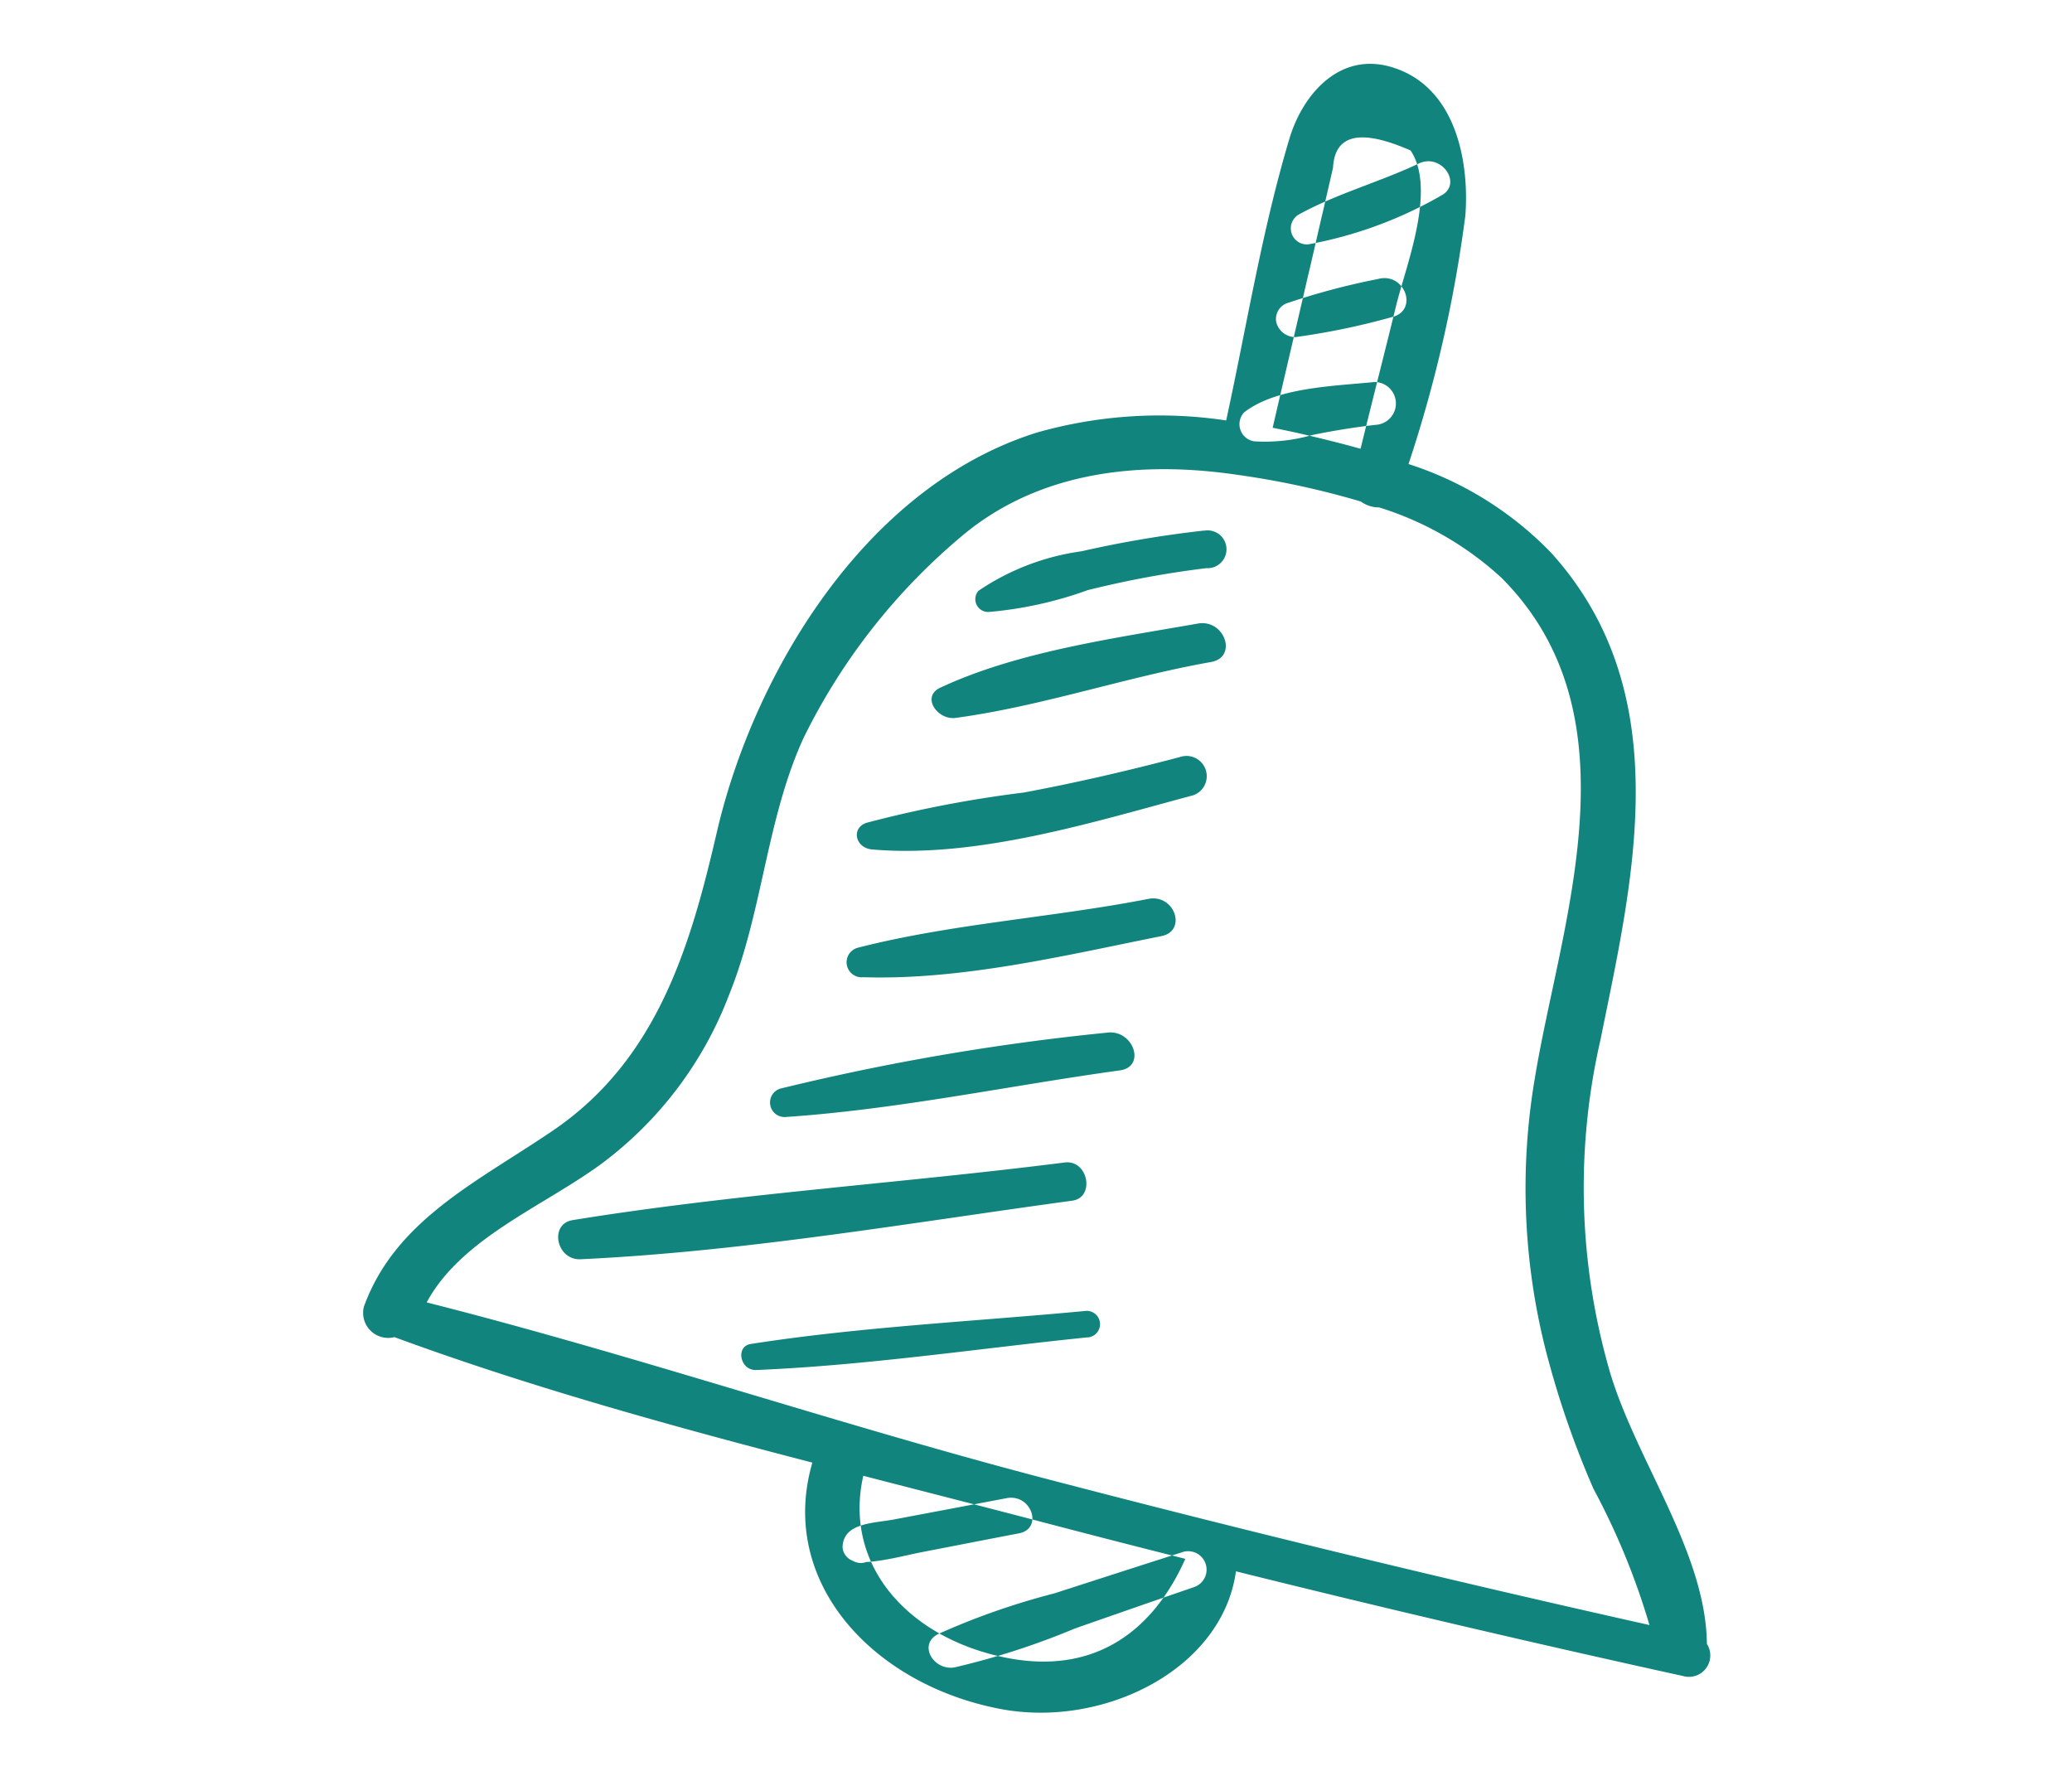
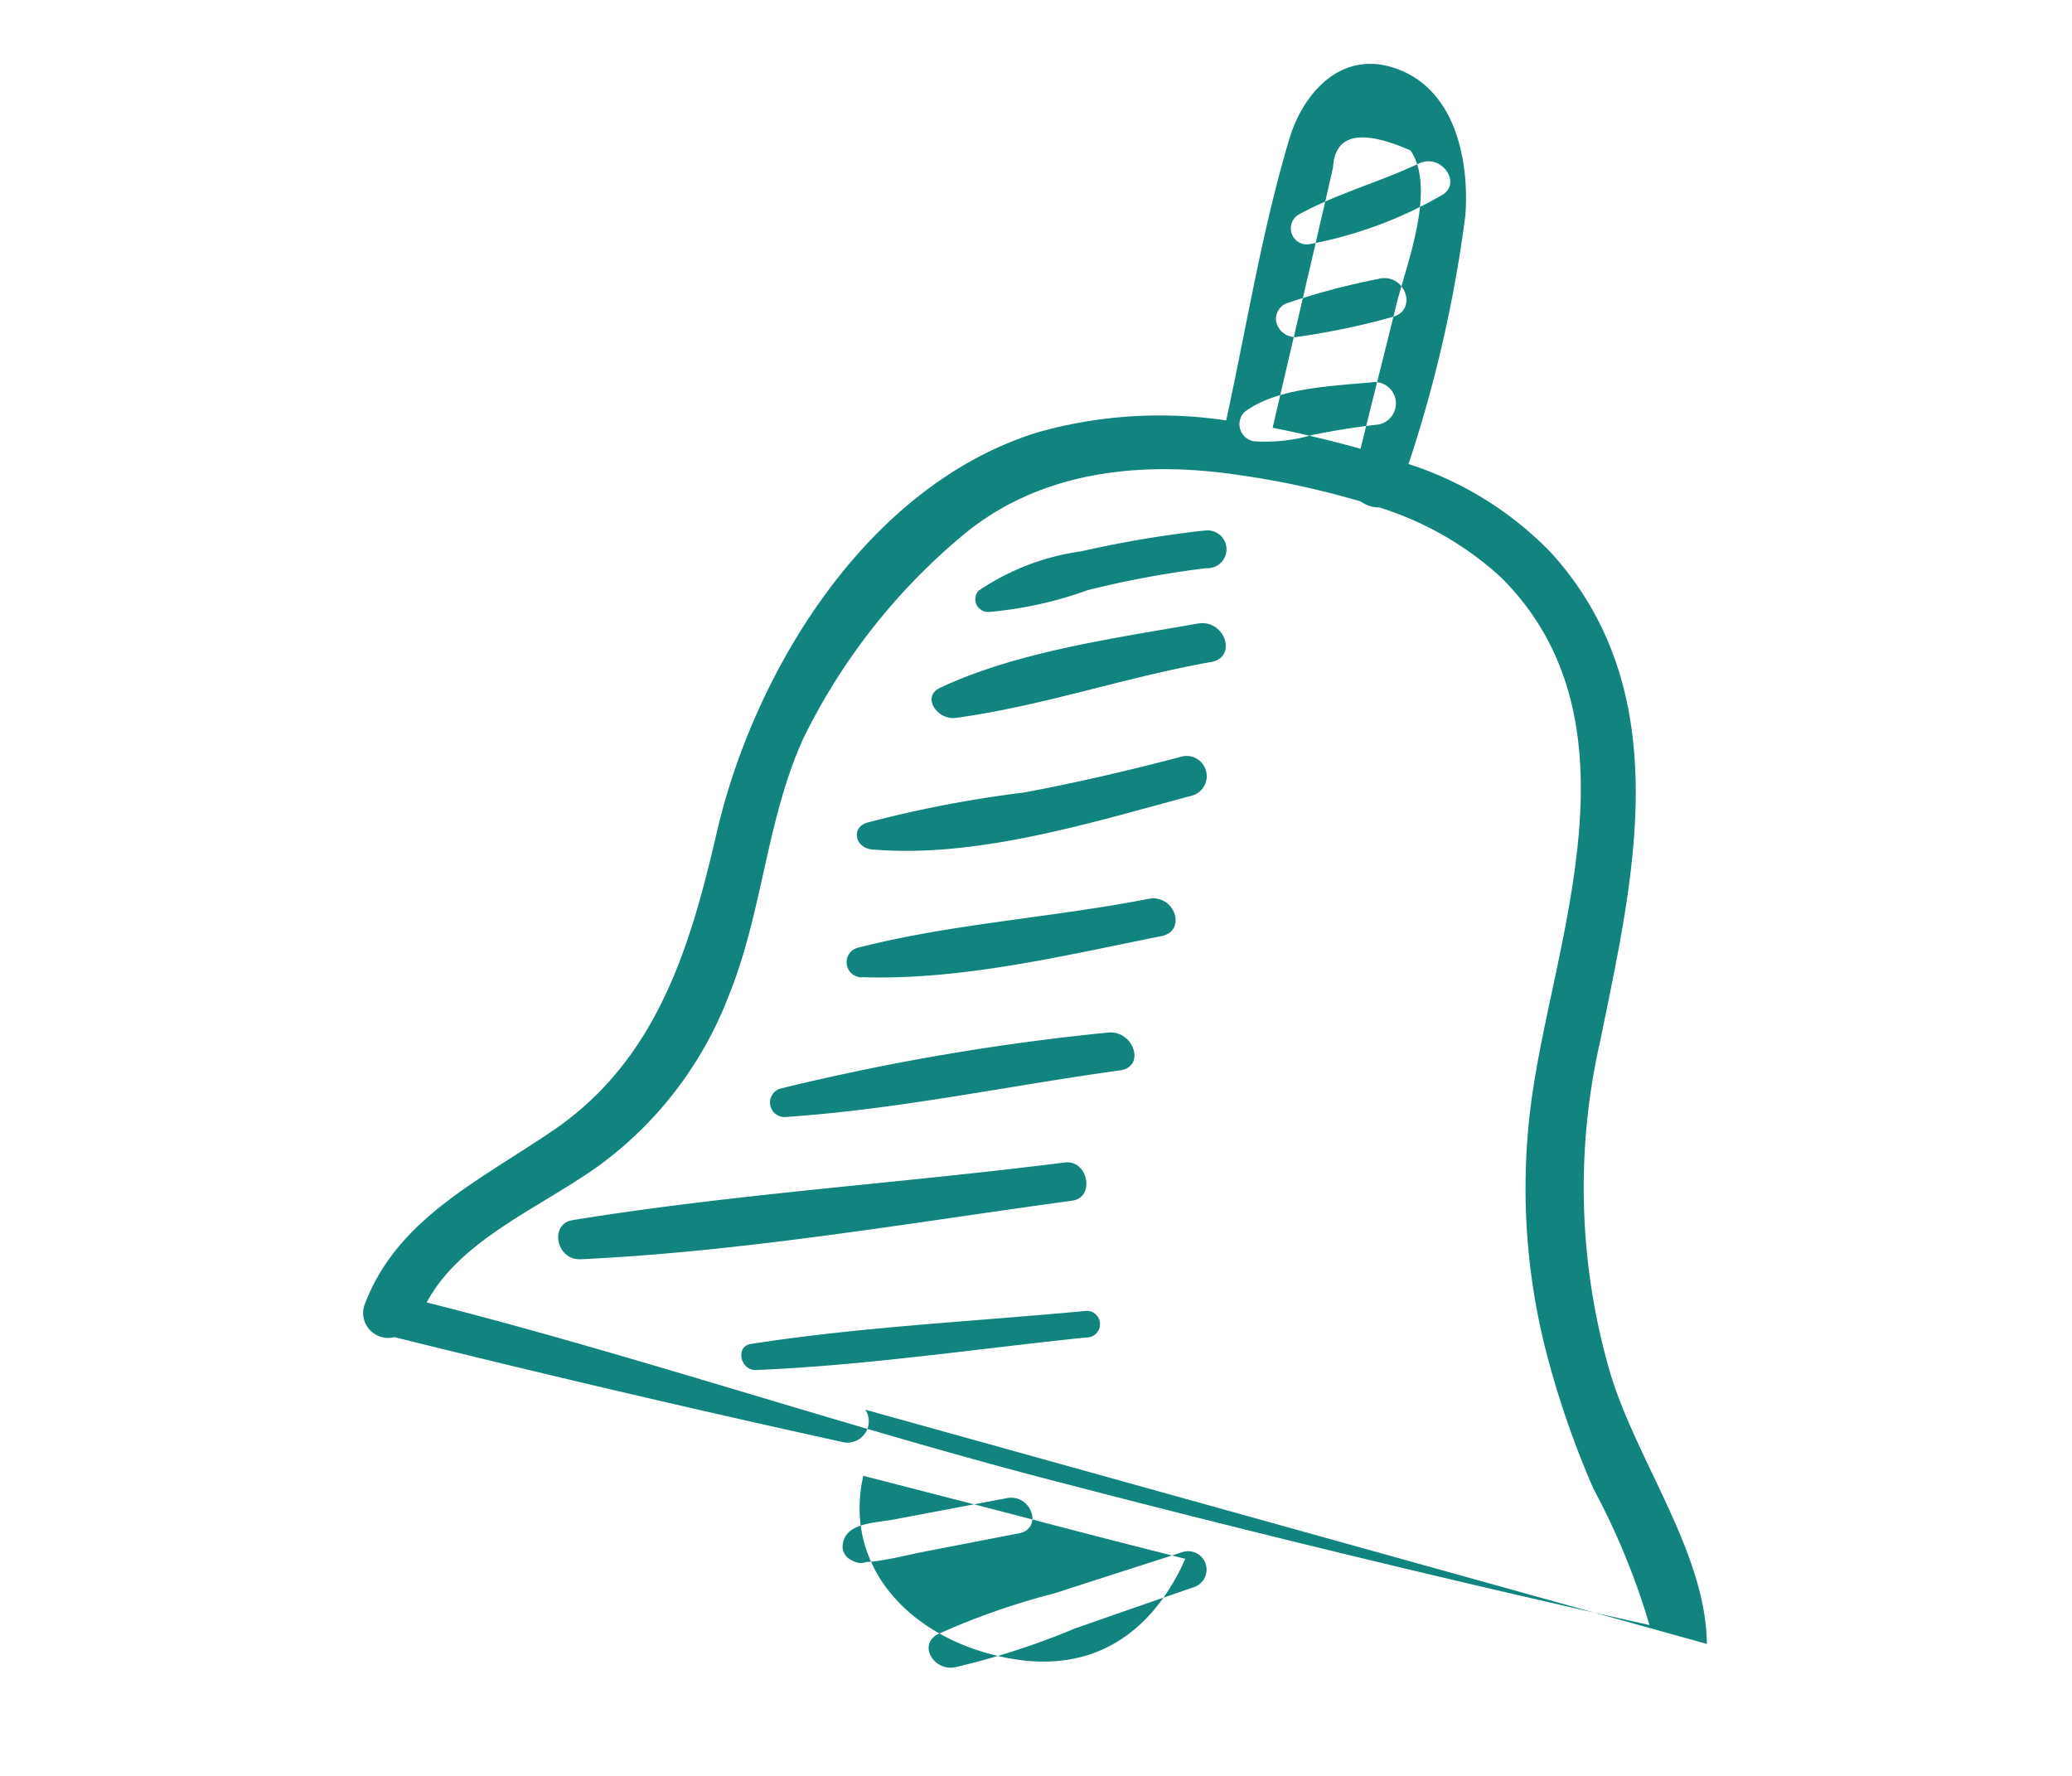
<svg xmlns="http://www.w3.org/2000/svg" width="70" height="60" viewBox="0 0 70 60">
  <defs>
    <style>
      .cls-1 {
        fill: #10847d;
        fill-rule: evenodd;
      }
    </style>
  </defs>
-   <path id="nav_icon08" class="cls-1" d="M2489.74,797.011c-0.03-3.075-2.36-6.157-3.26-9.134a22.355,22.355,0,0,1-.33-11.3c1.07-5.308,2.65-11.653-1.67-16.43a11.645,11.645,0,0,0-4.82-3,44.852,44.852,0,0,0,1.92-8.395c0.13-1.686-.25-4.191-2.29-4.949-1.92-.715-3.21.872-3.65,2.339-0.93,3.1-1.45,6.365-2.14,9.532a15.152,15.152,0,0,0-6.4.411c-5.86,1.841-9.58,8.226-10.8,13.469-0.89,3.845-2,7.7-5.54,10.109-2.54,1.729-5.33,3.021-6.39,5.951a0.846,0.846,0,0,0,1.03,1.031c4.56,1.678,9.34,3,14.12,4.24-1.17,4.006,2.01,7.476,6.31,8.315,3.49,0.684,7.54-1.312,8-4.642q7.53,1.872,15.1,3.536a0.722,0.722,0,0,0,.81-1.084h0Zm-13.46-46.284c0.17-.719.33-1.438,0.5-2.158l0.33-1.436c0.06-1.129.93-1.322,2.62-.58,0.87,1.3-.13,3.825-0.47,5.167-0.4,1.638-.82,3.272-1.22,4.911-0.59-.166-1.19-0.315-1.78-0.453-0.39-.093-0.79-0.178-1.19-0.256,0.4-1.731.81-3.462,1.21-5.2h0Zm-10.34,46.724c-3.21-.69-5.38-3.118-4.7-6.121,1.88,0.486,3.75.963,5.61,1.449q2.625,0.692,5.27,1.357c-1.07,2.4-3.05,3.991-6.18,3.315h0Zm1.25-6.079c-6.93-1.822-13.77-4.145-20.7-5.9,1.16-2.156,3.89-3.218,5.87-4.658a12.762,12.762,0,0,0,4.35-5.744c1.13-2.791,1.26-5.934,2.51-8.663a20.9,20.9,0,0,1,5.43-6.894c2.54-2.087,5.86-2.5,9.24-2a28.722,28.722,0,0,1,4.16.9,1.038,1.038,0,0,0,.62.2,10.882,10.882,0,0,1,4.13,2.377c4.68,4.689,1.99,11.667,1.13,16.894a22.238,22.238,0,0,0,.36,9.179,31.021,31.021,0,0,0,1.62,4.71,24.081,24.081,0,0,1,1.89,4.6Q2477.45,794.058,2467.19,791.372Zm5.56-31.977a37.273,37.273,0,0,0-4.14.7,8.181,8.181,0,0,0-3.48,1.336,0.432,0.432,0,0,0,.36.713,13.1,13.1,0,0,0,3.33-.736,32.953,32.953,0,0,1,4.01-.743A0.639,0.639,0,1,0,2472.75,759.4Zm-0.21,3.142c-2.88.507-6.1,0.951-8.7,2.167-0.65.3-.1,1.1,0.52,1.02,2.91-.393,5.73-1.376,8.63-1.889C2473.9,763.674,2473.45,762.376,2472.54,762.537Zm-0.6,4.509c-1.74.459-3.5,0.868-5.28,1.2a39.992,39.992,0,0,0-5.31,1.022c-0.53.178-.38,0.847,0.18,0.9,3.57,0.31,7.52-.939,10.85-1.828A0.682,0.682,0,1,0,2471.94,767.046Zm-1.07,4.793c-3.23.631-6.67,0.84-9.83,1.654a0.508,0.508,0,0,0,.2.992c3.35,0.105,6.85-.745,10.07-1.388C2472.19,772.923,2471.76,771.665,2470.87,771.839Zm-1.4,4.52a79.75,79.75,0,0,0-11.03,1.889,0.491,0.491,0,0,0,.19.959c3.8-.258,7.53-1.057,11.28-1.574C2470.81,777.51,2470.36,776.235,2469.47,776.359Zm-1.43,4.386c-5.51.7-11.15,1.058-16.62,1.947-0.8.131-.55,1.359,0.27,1.322,5.56-.262,11.13-1.233,16.61-1.979C2469.08,781.927,2468.84,780.641,2468.04,780.745Zm0.69,5.017c-3.75.354-7.58,0.535-11.29,1.114-0.53.082-.36,0.9,0.18,0.88,3.73-.155,7.46-0.72,11.16-1.1A0.449,0.449,0,1,0,2468.73,785.762Zm-2.65,6.324c-1.26.239-2.52,0.478-3.79,0.717-0.7.134-1.73,0.105-1.75,0.943a0.525,0.525,0,0,0,.3.436,0.388,0.388,0,0,0,.07.032,0.349,0.349,0,0,0,.1.041c-0.06,0-.08,0,0,0a0.506,0.506,0,0,0,.33-0.013c0.1,0,.18-0.011.29-0.024,0.55-.067,1.09-0.21,1.62-0.315,1.08-.208,2.16-0.42,3.25-0.629C2467.33,793.113,2466.92,791.926,2466.08,792.086Zm5.93,1.827q-2.16.693-4.32,1.391a24.393,24.393,0,0,0-3.93,1.377c-0.68.358-.14,1.24,0.56,1.123a25.39,25.39,0,0,0,4.07-1.315c1.34-.469,2.68-0.936,4.03-1.4A0.622,0.622,0,0,0,2472.01,793.913Zm8-46.921c-1.32.627-2.8,1.027-4.07,1.732a0.542,0.542,0,0,0,.34,1,14.012,14.012,0,0,0,4.47-1.641C2481.51,747.7,2480.78,746.627,2480.01,746.992Zm-1.36,3.9a23.512,23.512,0,0,0-3.03.8,0.57,0.57,0,0,0-.43.651,0.662,0.662,0,0,0,.66.514,24.337,24.337,0,0,0,3.25-.675C2480,751.969,2479.55,750.675,2478.65,750.889Zm-0.18,3.488c-1.4.138-3.27,0.183-4.36,1.017a0.586,0.586,0,0,0,.33.982,5.776,5.776,0,0,0,1.96-.211c0.71-.146,1.43-0.263,2.15-0.345A0.723,0.723,0,1,0,2478.47,754.377Z" transform="translate(-2432.075 -741.469)" />
+   <path id="nav_icon08" class="cls-1" d="M2489.74,797.011c-0.03-3.075-2.36-6.157-3.26-9.134a22.355,22.355,0,0,1-.33-11.3c1.07-5.308,2.65-11.653-1.67-16.43a11.645,11.645,0,0,0-4.82-3,44.852,44.852,0,0,0,1.92-8.395c0.13-1.686-.25-4.191-2.29-4.949-1.92-.715-3.21.872-3.65,2.339-0.93,3.1-1.45,6.365-2.14,9.532a15.152,15.152,0,0,0-6.4.411c-5.86,1.841-9.58,8.226-10.8,13.469-0.89,3.845-2,7.7-5.54,10.109-2.54,1.729-5.33,3.021-6.39,5.951a0.846,0.846,0,0,0,1.03,1.031q7.53,1.872,15.1,3.536a0.722,0.722,0,0,0,.81-1.084h0Zm-13.46-46.284c0.17-.719.33-1.438,0.5-2.158l0.33-1.436c0.06-1.129.93-1.322,2.62-.58,0.87,1.3-.13,3.825-0.47,5.167-0.4,1.638-.82,3.272-1.22,4.911-0.59-.166-1.19-0.315-1.78-0.453-0.39-.093-0.79-0.178-1.19-0.256,0.4-1.731.81-3.462,1.21-5.2h0Zm-10.34,46.724c-3.21-.69-5.38-3.118-4.7-6.121,1.88,0.486,3.75.963,5.61,1.449q2.625,0.692,5.27,1.357c-1.07,2.4-3.05,3.991-6.18,3.315h0Zm1.25-6.079c-6.93-1.822-13.77-4.145-20.7-5.9,1.16-2.156,3.89-3.218,5.87-4.658a12.762,12.762,0,0,0,4.35-5.744c1.13-2.791,1.26-5.934,2.51-8.663a20.9,20.9,0,0,1,5.43-6.894c2.54-2.087,5.86-2.5,9.24-2a28.722,28.722,0,0,1,4.16.9,1.038,1.038,0,0,0,.62.2,10.882,10.882,0,0,1,4.13,2.377c4.68,4.689,1.99,11.667,1.13,16.894a22.238,22.238,0,0,0,.36,9.179,31.021,31.021,0,0,0,1.62,4.71,24.081,24.081,0,0,1,1.89,4.6Q2477.45,794.058,2467.19,791.372Zm5.56-31.977a37.273,37.273,0,0,0-4.14.7,8.181,8.181,0,0,0-3.48,1.336,0.432,0.432,0,0,0,.36.713,13.1,13.1,0,0,0,3.33-.736,32.953,32.953,0,0,1,4.01-.743A0.639,0.639,0,1,0,2472.75,759.4Zm-0.21,3.142c-2.88.507-6.1,0.951-8.7,2.167-0.65.3-.1,1.1,0.52,1.02,2.91-.393,5.73-1.376,8.63-1.889C2473.9,763.674,2473.45,762.376,2472.54,762.537Zm-0.6,4.509c-1.74.459-3.5,0.868-5.28,1.2a39.992,39.992,0,0,0-5.31,1.022c-0.53.178-.38,0.847,0.18,0.9,3.57,0.31,7.52-.939,10.85-1.828A0.682,0.682,0,1,0,2471.94,767.046Zm-1.07,4.793c-3.23.631-6.67,0.84-9.83,1.654a0.508,0.508,0,0,0,.2.992c3.35,0.105,6.85-.745,10.07-1.388C2472.19,772.923,2471.76,771.665,2470.87,771.839Zm-1.4,4.52a79.75,79.75,0,0,0-11.03,1.889,0.491,0.491,0,0,0,.19.959c3.8-.258,7.53-1.057,11.28-1.574C2470.81,777.51,2470.36,776.235,2469.47,776.359Zm-1.43,4.386c-5.51.7-11.15,1.058-16.62,1.947-0.8.131-.55,1.359,0.27,1.322,5.56-.262,11.13-1.233,16.61-1.979C2469.08,781.927,2468.84,780.641,2468.04,780.745Zm0.69,5.017c-3.75.354-7.58,0.535-11.29,1.114-0.53.082-.36,0.9,0.18,0.88,3.73-.155,7.46-0.72,11.16-1.1A0.449,0.449,0,1,0,2468.73,785.762Zm-2.65,6.324c-1.26.239-2.52,0.478-3.79,0.717-0.7.134-1.73,0.105-1.75,0.943a0.525,0.525,0,0,0,.3.436,0.388,0.388,0,0,0,.07.032,0.349,0.349,0,0,0,.1.041c-0.06,0-.08,0,0,0a0.506,0.506,0,0,0,.33-0.013c0.1,0,.18-0.011.29-0.024,0.55-.067,1.09-0.21,1.62-0.315,1.08-.208,2.16-0.42,3.25-0.629C2467.33,793.113,2466.92,791.926,2466.08,792.086Zm5.93,1.827q-2.16.693-4.32,1.391a24.393,24.393,0,0,0-3.93,1.377c-0.68.358-.14,1.24,0.56,1.123a25.39,25.39,0,0,0,4.07-1.315c1.34-.469,2.68-0.936,4.03-1.4A0.622,0.622,0,0,0,2472.01,793.913Zm8-46.921c-1.32.627-2.8,1.027-4.07,1.732a0.542,0.542,0,0,0,.34,1,14.012,14.012,0,0,0,4.47-1.641C2481.51,747.7,2480.78,746.627,2480.01,746.992Zm-1.36,3.9a23.512,23.512,0,0,0-3.03.8,0.57,0.57,0,0,0-.43.651,0.662,0.662,0,0,0,.66.514,24.337,24.337,0,0,0,3.25-.675C2480,751.969,2479.55,750.675,2478.65,750.889Zm-0.18,3.488c-1.4.138-3.27,0.183-4.36,1.017a0.586,0.586,0,0,0,.33.982,5.776,5.776,0,0,0,1.96-.211c0.71-.146,1.43-0.263,2.15-0.345A0.723,0.723,0,1,0,2478.47,754.377Z" transform="translate(-2432.075 -741.469)" />
</svg>